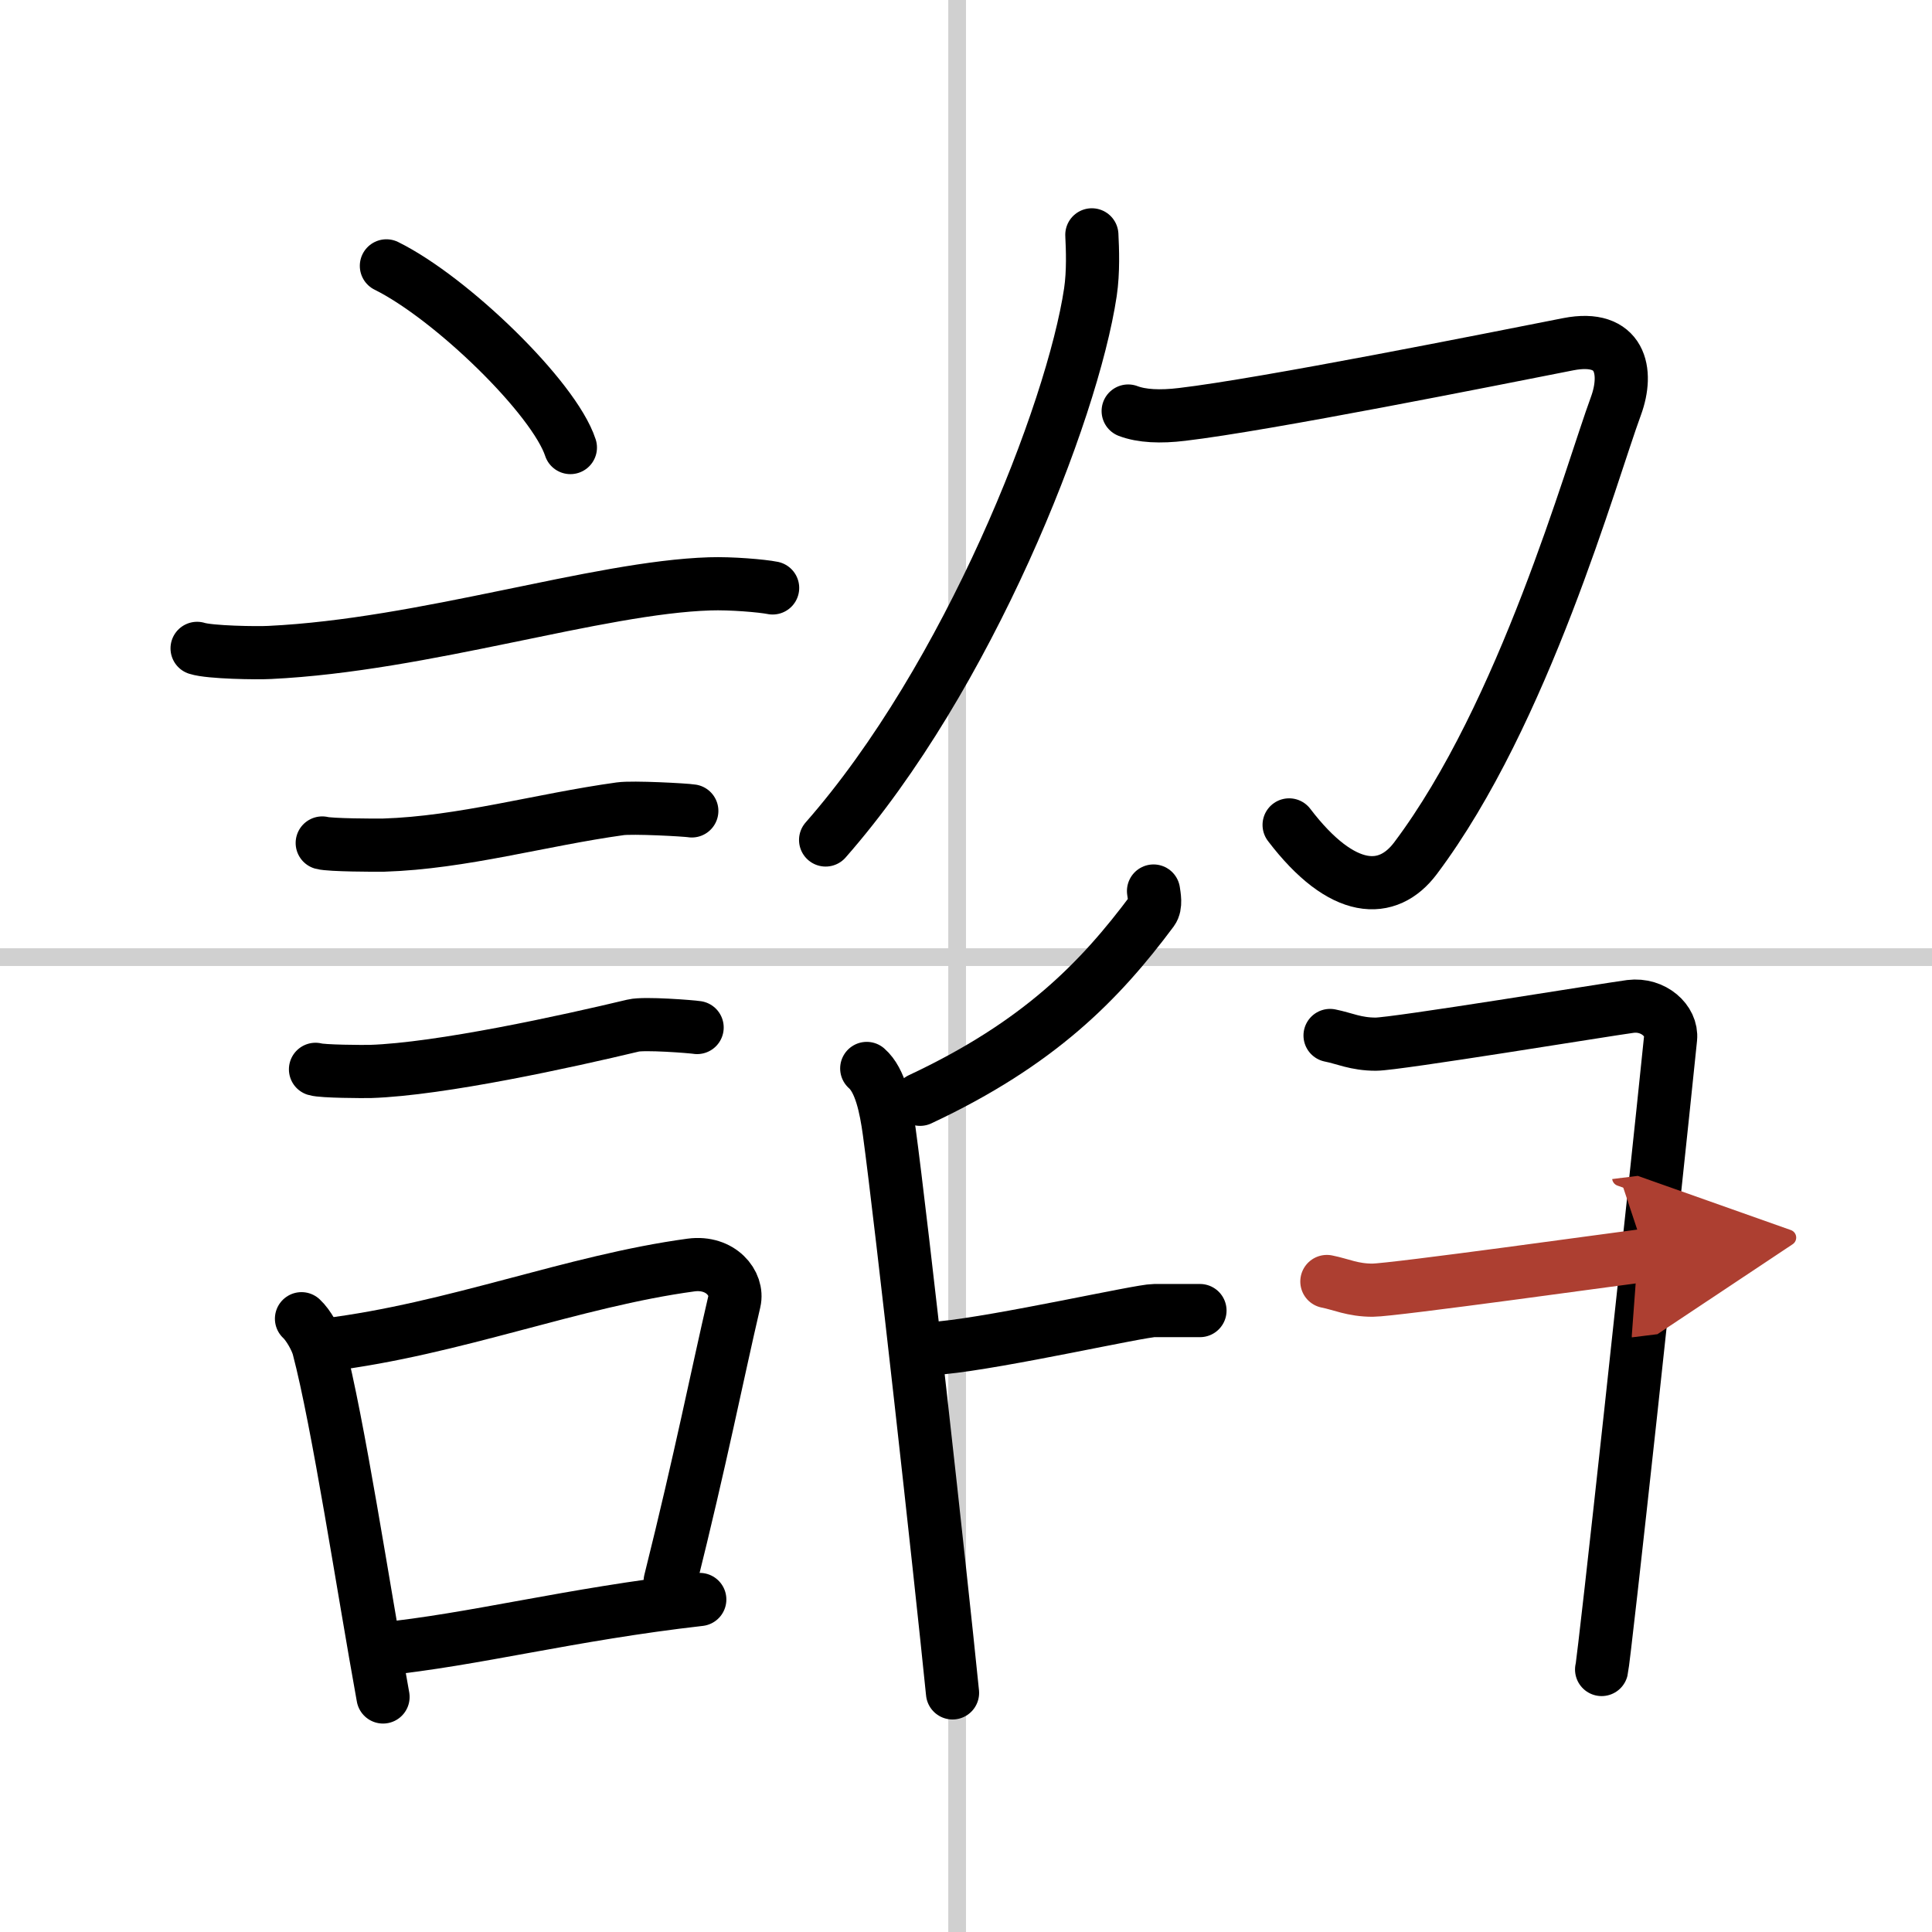
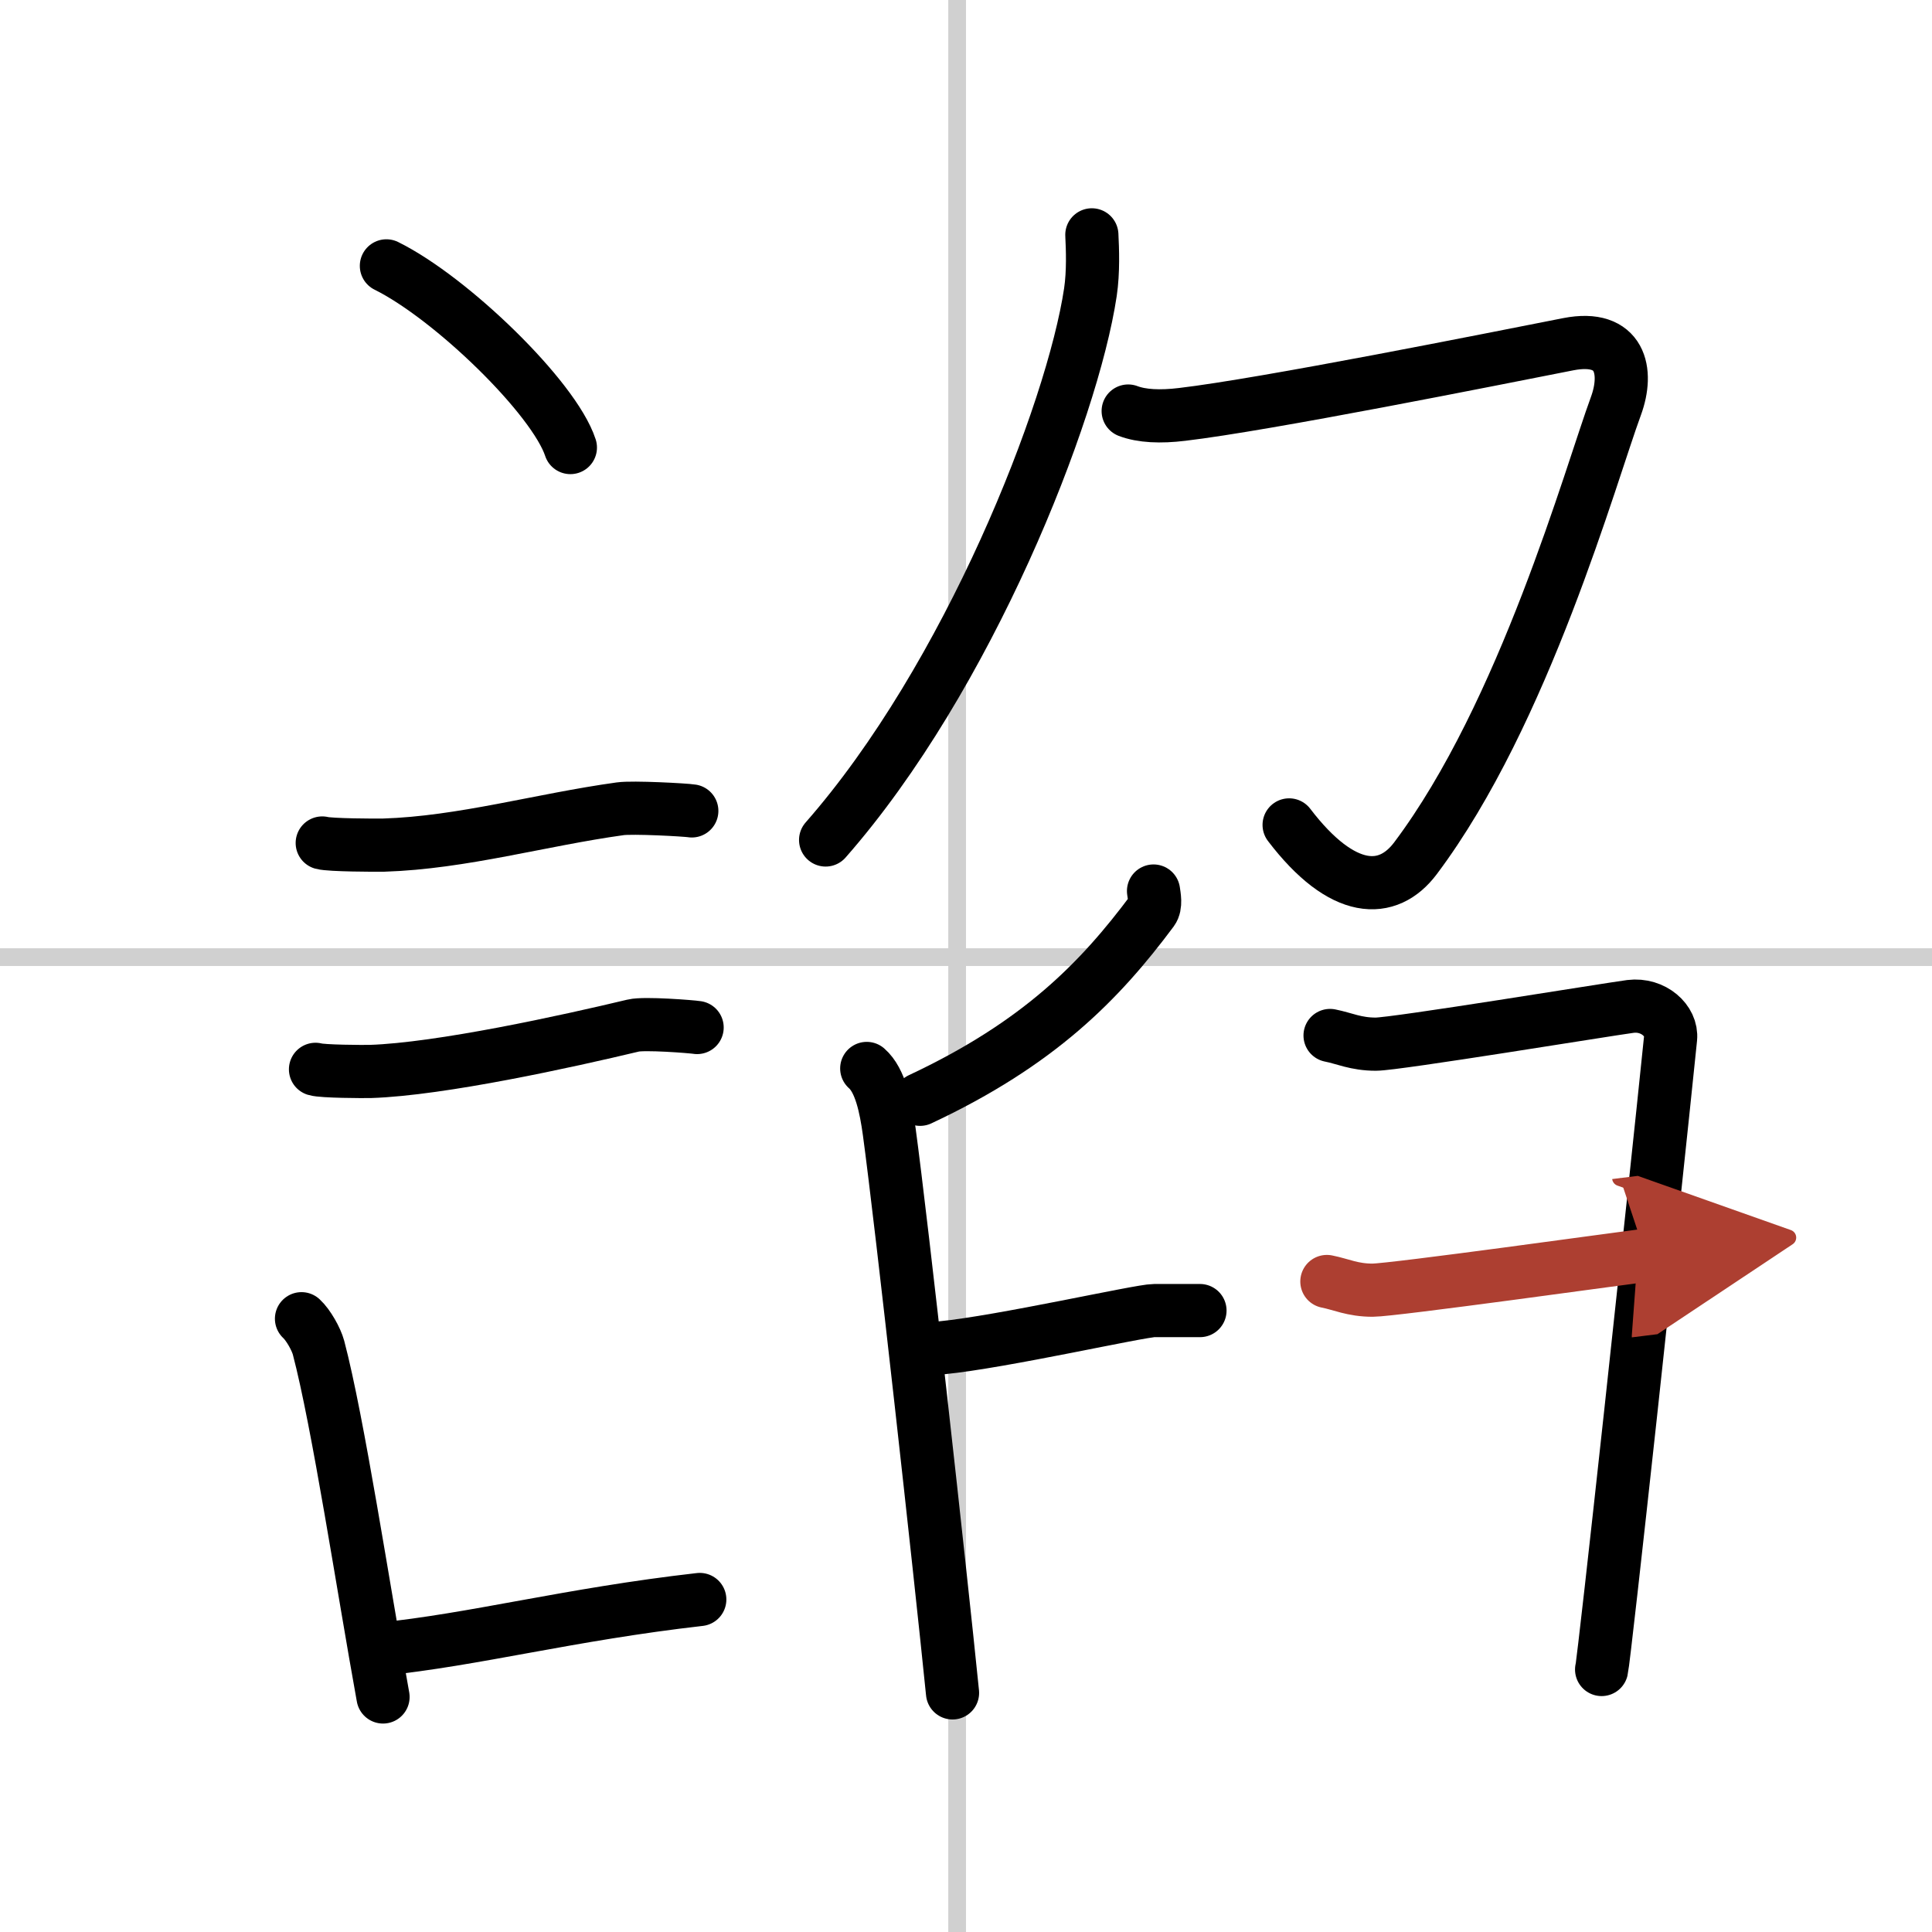
<svg xmlns="http://www.w3.org/2000/svg" width="400" height="400" viewBox="0 0 109 109">
  <defs>
    <marker id="a" markerWidth="4" orient="auto" refX="1" refY="5" viewBox="0 0 10 10">
      <polyline points="0 0 10 5 0 10 1 5" fill="#ad3f31" stroke="#ad3f31" />
    </marker>
  </defs>
  <g fill="none" stroke="#000" stroke-linecap="round" stroke-linejoin="round" stroke-width="3">
    <rect width="100%" height="100%" fill="#fff" stroke="#fff" />
    <line x1="54" x2="54" y2="109" stroke="#d0d0d0" stroke-width="1" />
    <line x2="109" y1="54" y2="54" stroke="#d0d0d0" stroke-width="1" />
    <path d="m21.8 15c3.66 1.81 9.46 7.44 10.38 10.25" />
-     <path d="m11.12 36.58c0.71 0.23 3.4 0.27 4.1 0.23 8.73-0.42 18.48-3.67 24.83-3.87 1.18-0.04 2.95 0.11 3.54 0.23" />
    <path d="m18.18 47.56c0.43 0.12 3.04 0.13 3.47 0.12 4.44-0.14 8.86-1.43 13.34-2.05 0.7-0.1 3.68 0.06 4.04 0.12" />
    <path d="m17.8 60.33c0.38 0.12 2.71 0.13 3.1 0.12 3.97-0.13 11.11-1.7 14.83-2.59 0.62-0.15 3.29 0.06 3.6 0.11" />
    <path d="m17.01 74.4c0.39 0.36 0.83 1.15 0.96 1.63 1.11 4.21 2.52 13.54 3.64 19.71" />
-     <path d="m18.44 75.87c7.2-0.89 13.9-3.6 20.55-4.5 1.67-0.22 2.68 1.04 2.44 2.06-0.99 4.25-1.86 8.72-3.62 15.78" />
    <path d="m21.42 93.05c5.37-0.54 10.68-1.97 18.06-2.81" />
    <path d="m61.6 13.25c0.04 0.8 0.09 2.08-0.08 3.23-1.02 6.81-6.9 21.76-14.94 30.91" />
    <path d="m63.65 23.19c0.76 0.29 1.81 0.34 3.04 0.19 4.69-0.55 17.57-3.13 21.79-3.96 2.98-0.58 3.4 1.54 2.69 3.48-1.42 3.85-5.17 17.35-11.31 25.52-1.56 2.08-4.11 2.08-7.13-1.88" />
    <path d="m65.08 50.27c0.04 0.28 0.15 0.81-0.07 1.11-2.95 3.96-6.38 7.49-13.1 10.64" />
    <path d="m48.9 60.28c0.77 0.67 1.08 2.19 1.27 3.57 0.69 5.06 2.88 24.82 3.57 31.66" />
    <path d="m53.13 76.04c3.39-0.33 11.19-2.1 11.99-2.1h2.58" />
    <path d="m75.04 58.42c0.81 0.16 1.45 0.49 2.58 0.49s13.08-1.96 14.37-2.13c1.29-0.16 2.36 0.81 2.26 1.8-0.97 9.49-3.73 34.96-3.89 35.61" />
    <path d="m74.86 72.3c0.81 0.16 1.45 0.49 2.58 0.49s14.12-1.81 15.41-1.97" marker-end="url(#a)" stroke="#ad3f31" />
  </g>
</svg>